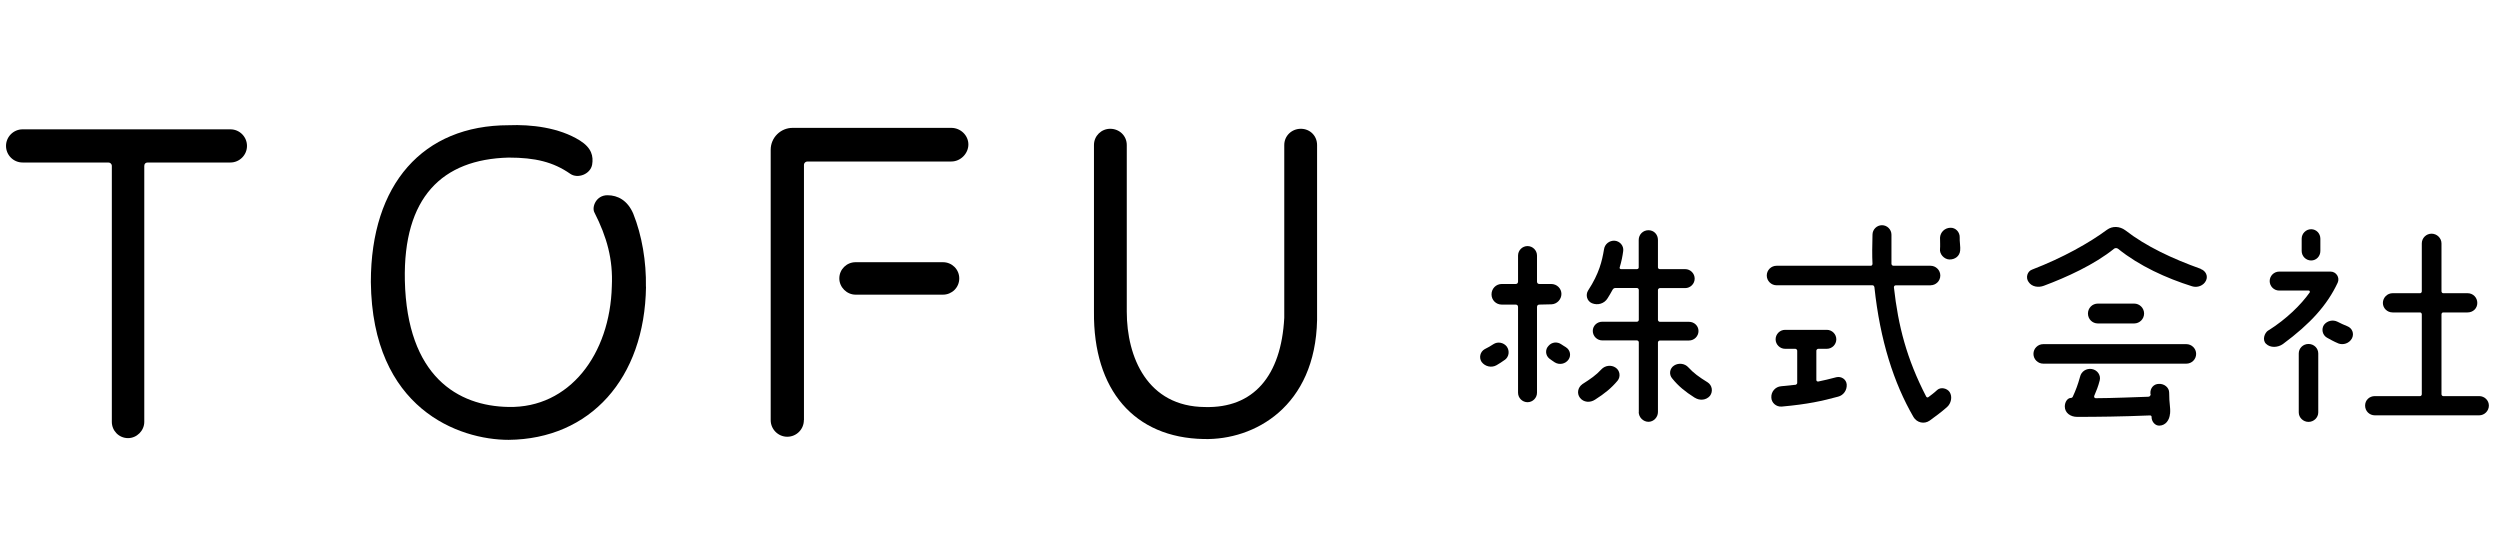
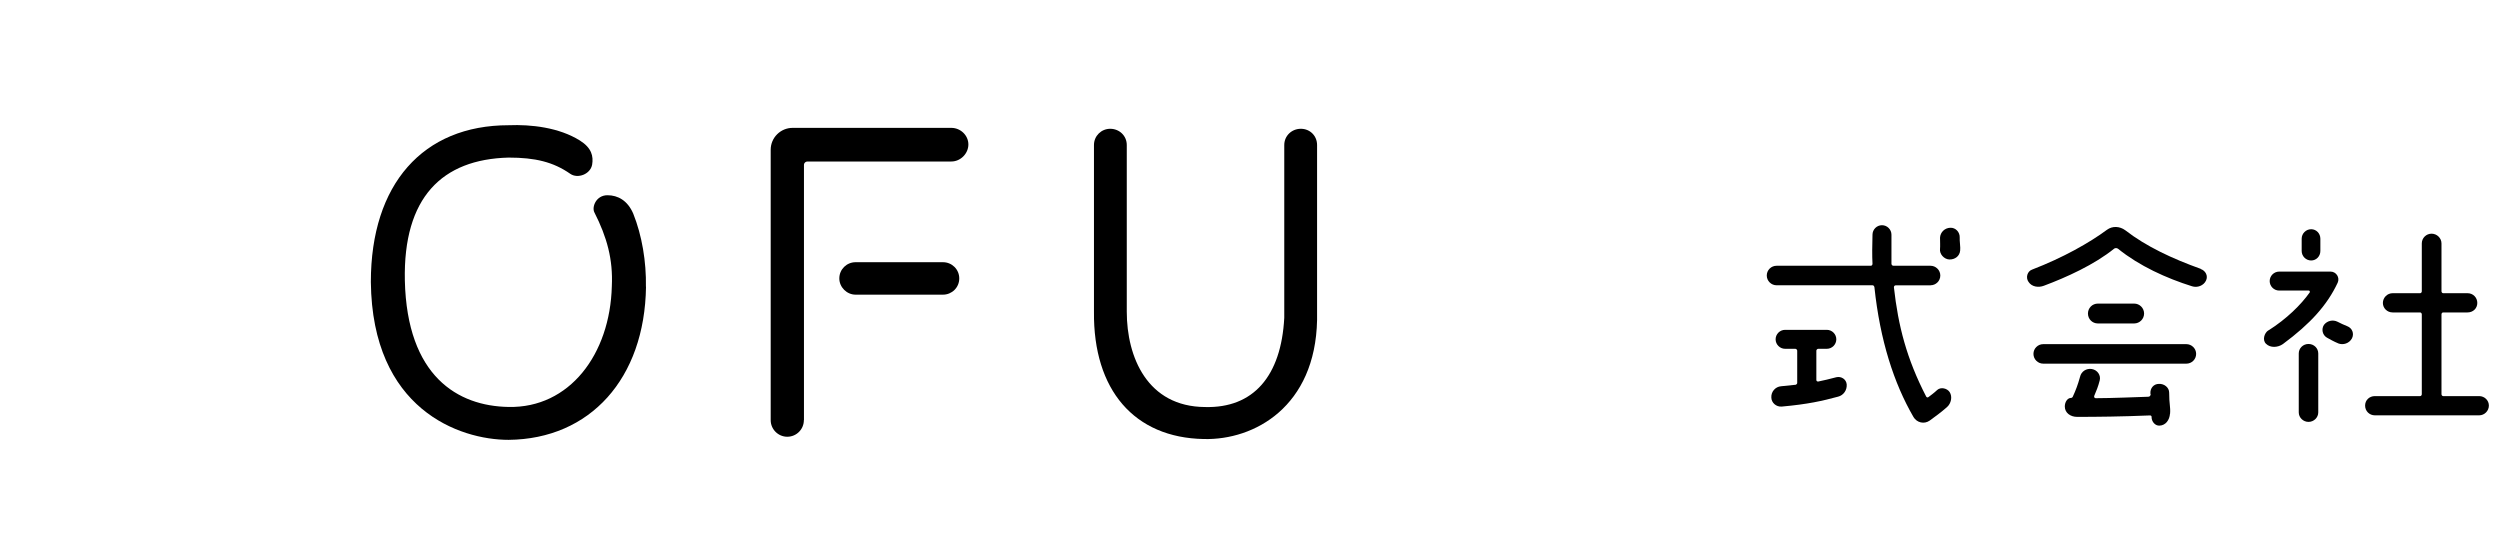
<svg xmlns="http://www.w3.org/2000/svg" id="_レイヤー_2" data-name="レイヤー 2" viewBox="0 0 274.3 60.21">
  <defs>
    <style> .cls-1, .cls-2 { stroke-width: 0px; } .cls-2 { fill: none; } </style>
  </defs>
  <g id="_レイヤー_2-2" data-name="レイヤー 2">
    <g>
      <g>
        <g>
-           <path class="cls-1" d="m25.28,17.83h-9.07c-.24,0-.38.14-.38.38v28.08c0,.96-.82,1.78-1.78,1.78-1.01,0-1.78-.82-1.78-1.78v-28.08c0-.24-.19-.38-.38-.38H2.48c-1.01,0-1.82-.82-1.82-1.82s.82-1.82,1.82-1.82h22.8c1.01,0,1.82.82,1.82,1.82s-.82,1.82-1.82,1.82Z" />
-           <path class="cls-1" d="m70.88,31.46c-.14,10.08-6.14,16.71-15.07,16.8-5.42,0-14.98-3.36-15.12-17.33,0-10.71,5.71-17.19,15.12-17.19,2.45-.1,5.52.24,7.82,1.68,1.3.82,1.49,1.73,1.34,2.64-.19,1.06-1.58,1.58-2.4,1.01-1.87-1.3-3.84-1.78-6.77-1.78-7.3.19-11.57,4.37-11.38,13.49.24,10.51,5.81,13.78,11.38,13.87,6.67.14,11.14-5.76,11.33-13.25.14-2.93-.53-5.38-1.92-8.11-.29-.58.19-1.87,1.44-1.87,1.15,0,2.21.58,2.83,2.02.96,2.4,1.44,5.28,1.39,8.02Z" />
+           <path class="cls-1" d="m70.88,31.46c-.14,10.08-6.14,16.71-15.07,16.8-5.42,0-14.98-3.36-15.12-17.33,0-10.71,5.71-17.19,15.12-17.19,2.45-.1,5.52.24,7.82,1.68,1.3.82,1.49,1.73,1.34,2.64-.19,1.06-1.58,1.58-2.4,1.01-1.87-1.3-3.84-1.78-6.77-1.78-7.3.19-11.57,4.37-11.38,13.49.24,10.51,5.81,13.78,11.38,13.87,6.67.14,11.14-5.76,11.33-13.25.14-2.93-.53-5.38-1.92-8.11-.29-.58.19-1.87,1.44-1.87,1.15,0,2.21.58,2.83,2.02.96,2.4,1.44,5.28,1.39,8.02" />
          <path class="cls-1" d="m88.2,46.1c0,1.01-.82,1.82-1.82,1.82s-1.82-.82-1.82-1.82v-29.67c0-1.34,1.1-2.4,2.4-2.4h17.42c1.01,0,1.87.82,1.87,1.82s-.86,1.87-1.87,1.87h-15.79c-.19,0-.38.14-.38.38v27.99Zm5.67-17.33h9.6c.96,0,1.78.77,1.78,1.78s-.82,1.78-1.78,1.78h-9.6c-.96,0-1.78-.82-1.78-1.78,0-1.01.82-1.78,1.78-1.78Z" />
          <path class="cls-1" d="m132.08,48.17c-7.63-.14-12.14-5.38-12.05-13.97V15.91c0-1.01.82-1.78,1.78-1.78,1.01,0,1.82.77,1.82,1.78v18.29c0,4.99,2.26,10.42,8.59,10.46,5.28.14,8.35-3.36,8.69-9.79V15.91c0-1.01.82-1.78,1.82-1.78s1.78.77,1.78,1.78v19.2c-.19,9.5-6.87,13.2-12.43,13.06Z" />
        </g>
        <g>
-           <path class="cls-1" d="m165.08,39.5c-.29.21-.57.39-.88.57-.54.31-1.25.16-1.64-.36-.31-.47-.16-1.12.34-1.4.36-.18.68-.36.96-.55.47-.31,1.12-.18,1.46.26.34.47.26,1.14-.23,1.48Zm3.56,3.59c0,.57-.47,1.04-1.04,1.04s-1.04-.47-1.04-1.04v-9.41c0-.16-.1-.26-.26-.26h-1.53c-.62,0-1.12-.49-1.12-1.12s.49-1.14,1.12-1.14h1.53c.16,0,.26-.1.26-.26v-2.86c0-.57.47-1.04,1.04-1.04s1.04.47,1.04,1.04v2.86c0,.16.1.26.26.26h1.3c.62,0,1.12.49,1.12,1.09s-.49,1.12-1.09,1.14c-.39,0-1.04.03-1.33.03-.16,0-.26.1-.26.26v9.41Zm3.17-4.99c.47.29.6.91.29,1.35-.34.49-1.01.62-1.51.31-.21-.13-.42-.29-.6-.42-.44-.36-.47-1.01-.08-1.4.36-.42.96-.47,1.4-.16.16.1.31.21.49.31Zm1.79,4.06c.94-.6,1.51-.99,2.11-1.64.39-.42,1.07-.52,1.56-.18.47.31.57.99.21,1.43-.68.81-1.4,1.4-2.47,2.08-.54.36-1.27.31-1.66-.21-.36-.47-.23-1.14.26-1.48Zm6.21,3.04v-7.64c0-.1-.08-.21-.21-.21h-3.8c-.57,0-1.04-.47-1.04-1.04s.47-1.01,1.04-1.01h3.8c.13,0,.21-.1.21-.21v-3.28c0-.1-.08-.21-.21-.21h-2.37c-.13,0-.23.08-.29.18-.18.34-.37.65-.55.94-.36.6-1.09.81-1.72.55-.55-.23-.73-.91-.42-1.4,1.22-1.87,1.53-3.25,1.74-4.5.08-.6.6-.99,1.17-.96.57.05,1.01.55.94,1.12-.08.6-.18,1.12-.39,1.82-.03.1.05.18.16.18h1.72c.13,0,.21-.08.21-.18v-3.02c0-.6.47-1.07,1.07-1.07s1.04.47,1.04,1.07v3.02c0,.1.1.18.21.18h2.78c.57,0,1.04.47,1.04,1.04s-.47,1.04-1.04,1.04h-2.78c-.1,0-.21.1-.21.21v3.28c0,.1.1.21.21.21h3.2c.57,0,1.04.44,1.04,1.01s-.47,1.04-1.04,1.04h-3.2c-.1,0-.21.1-.21.21v7.64c0,.57-.47,1.07-1.04,1.07s-1.07-.49-1.07-1.07Zm6.14-1.56c-1.07-.68-1.79-1.27-2.47-2.11-.39-.44-.29-1.12.21-1.43.49-.31,1.17-.23,1.56.21.57.62,1.14,1.04,2.11,1.64.49.31.62.99.26,1.48-.42.49-1.12.55-1.66.21Z" />
          <path class="cls-1" d="m211.83,31.31h-3.85c-.1,0-.18.1-.18.21.47,4.24,1.4,7.85,3.54,11.99.05.1.18.13.26.05.21-.16.6-.44.96-.78.39-.34,1.07-.18,1.35.23.34.52.16,1.27-.29,1.66-.62.55-1.33,1.07-1.9,1.48-.6.42-1.4.23-1.77-.39-2.16-3.72-3.67-8.42-4.29-14.25-.03-.13-.1-.21-.21-.21h-10.53c-.57,0-1.07-.47-1.07-1.07s.49-1.07,1.07-1.07h10.35c.1,0,.18-.1.18-.21-.05-.86-.03-2.13,0-3.2,0-.57.47-1.04,1.04-1.04s1.04.47,1.04,1.04v3.2c0,.1.1.21.21.21h4.08c.57,0,1.07.47,1.07,1.07s-.49,1.07-1.07,1.07Zm-14.85,10.92c.1-.03.21-.1.21-.21v-3.54c0-.1-.1-.21-.21-.21h-1.12c-.57,0-1.04-.47-1.04-1.04s.47-1.04,1.04-1.04h4.58c.57,0,1.04.47,1.04,1.04s-.47,1.04-1.04,1.04h-.94c-.1,0-.21.1-.21.21v3.22c0,.1.1.18.21.16.52-.1,1.3-.29,1.98-.47.55-.13,1.09.23,1.14.78.05.62-.34,1.2-.94,1.35-1.74.47-3.3.83-6.19,1.09-.6.05-1.14-.42-1.14-1.01-.03-.62.44-1.17,1.07-1.22.55-.05,1.07-.1,1.56-.16Zm18.04-16.15c-.03.29.1,1.12.05,1.4-.05.62-.57,1.01-1.2.99-.57-.03-1.09-.6-1.01-1.17.03-.26,0-.94,0-1.22.03-.6.52-1.07,1.12-1.09.6-.03,1.07.49,1.04,1.09Z" />
          <path class="cls-1" d="m241.47,29.52c.52.18.83.75.57,1.27-.26.55-.94.81-1.53.62-2.81-.88-5.8-2.24-8.11-4.11-.13-.1-.29-.1-.42-.03-2.18,1.77-5.28,3.17-7.72,4.08-.6.23-1.33.13-1.69-.42-.34-.47-.13-1.17.39-1.35,3.38-1.3,6.29-2.94,8.22-4.37.6-.44,1.4-.39,2,.05,2.31,1.79,5.17,3.12,8.29,4.24Zm-17.29,8.24h15.71c.57,0,1.07.47,1.07,1.07s-.49,1.07-1.07,1.07h-15.71c-.57,0-1.07-.47-1.07-1.07s.49-1.07,1.07-1.07Zm13.91,7.64c-.05.68-.47,1.27-1.14,1.3-.49.03-.88-.44-.88-.94.03-.1-.08-.18-.16-.18-3.12.13-5.82.16-8.01.16-.73,0-1.35-.44-1.35-1.14,0-.49.29-.94.68-.94.08,0,.13-.05.18-.1.36-.78.57-1.35.81-2.21.13-.6.7-.96,1.3-.86.6.1,1.01.68.86,1.25-.18.7-.36,1.12-.6,1.69-.05.13.03.26.16.26,1.66,0,4.81-.13,5.77-.16.16,0,.26-.13.26-.29-.03-.03-.03-.05-.03-.08-.03-.57.36-1.04.94-1.04.57-.03,1.12.39,1.12.96,0,1.3.16,1.53.1,2.31Zm-3.93-12.09c.6,0,1.09.49,1.09,1.09s-.49,1.09-1.09,1.09h-3.98c-.62,0-1.09-.49-1.09-1.09s.47-1.09,1.09-1.09h3.98Z" />
          <path class="cls-1" d="m248.9,36.25c1.98-1.25,3.56-2.81,4.52-4.16.05-.08,0-.21-.1-.21h-3.25c-.57,0-1.04-.47-1.04-1.04s.47-1.04,1.04-1.04h5.64c.62,0,1.04.65.78,1.22-1.14,2.44-2.99,4.5-6.01,6.73-.55.39-1.38.44-1.85-.03-.42-.39-.21-1.17.26-1.48Zm5.46,9c0,.57-.49,1.04-1.07,1.04s-1.07-.47-1.07-1.04v-6.47c0-.57.47-1.04,1.07-1.04s1.07.47,1.07,1.04v6.47Zm-1.82-19.06c0-.57.47-1.04,1.04-1.04s1.01.47,1.01,1.04v1.35c0,.57-.44,1.04-1.01,1.04s-1.04-.47-1.04-1.04v-1.35Zm3.98,11.47c-.44-.18-.86-.42-1.22-.62-.49-.29-.62-.94-.31-1.4.34-.44.96-.6,1.48-.34.34.18.7.34,1.07.49.55.21.78.81.52,1.33-.29.55-.96.78-1.53.55Zm11.36,5.59c0,.1.08.21.18.21h3.95c.6,0,1.07.47,1.07,1.04s-.47,1.07-1.07,1.07h-11.44c-.6,0-1.07-.47-1.07-1.07s.47-1.04,1.07-1.04h4.97c.1,0,.18-.1.18-.21v-8.76c0-.1-.08-.21-.18-.21h-3.02c-.6,0-1.07-.47-1.07-1.04s.47-1.07,1.07-1.07h3.02c.1,0,.18-.1.18-.21v-5.25c0-.6.49-1.07,1.07-1.07s1.09.47,1.09,1.07v5.25c0,.1.08.21.18.21h2.68c.6,0,1.07.47,1.07,1.07s-.47,1.04-1.07,1.04h-2.68c-.1,0-.18.1-.18.21v8.76Z" />
        </g>
      </g>
      <rect class="cls-2" width="274.3" height="60.21" />
    </g>
  </g>
</svg>